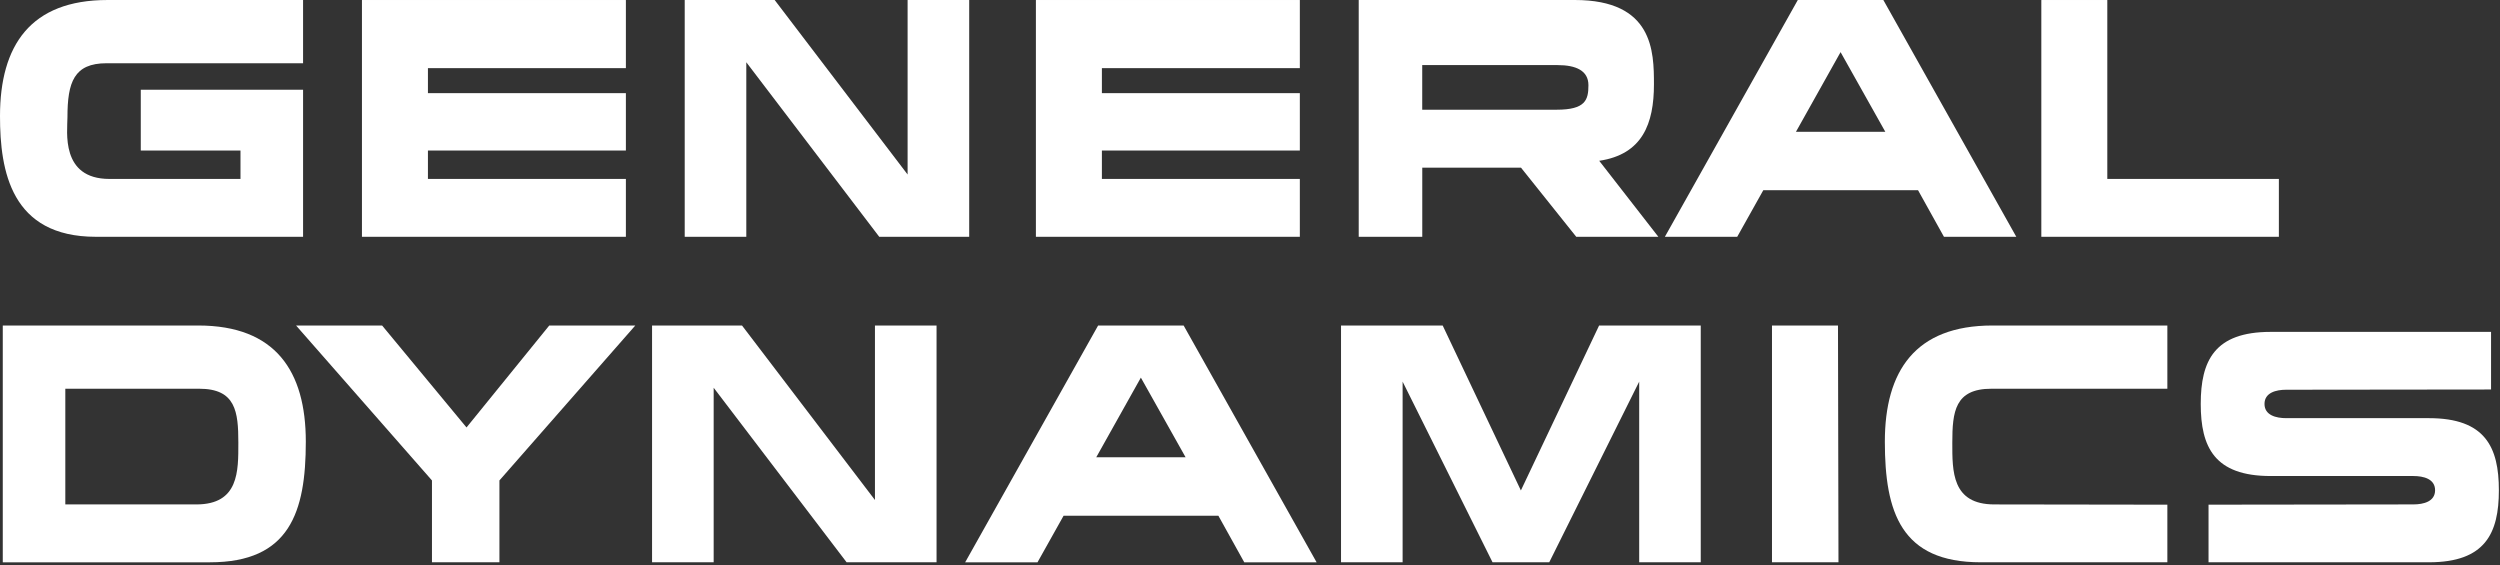
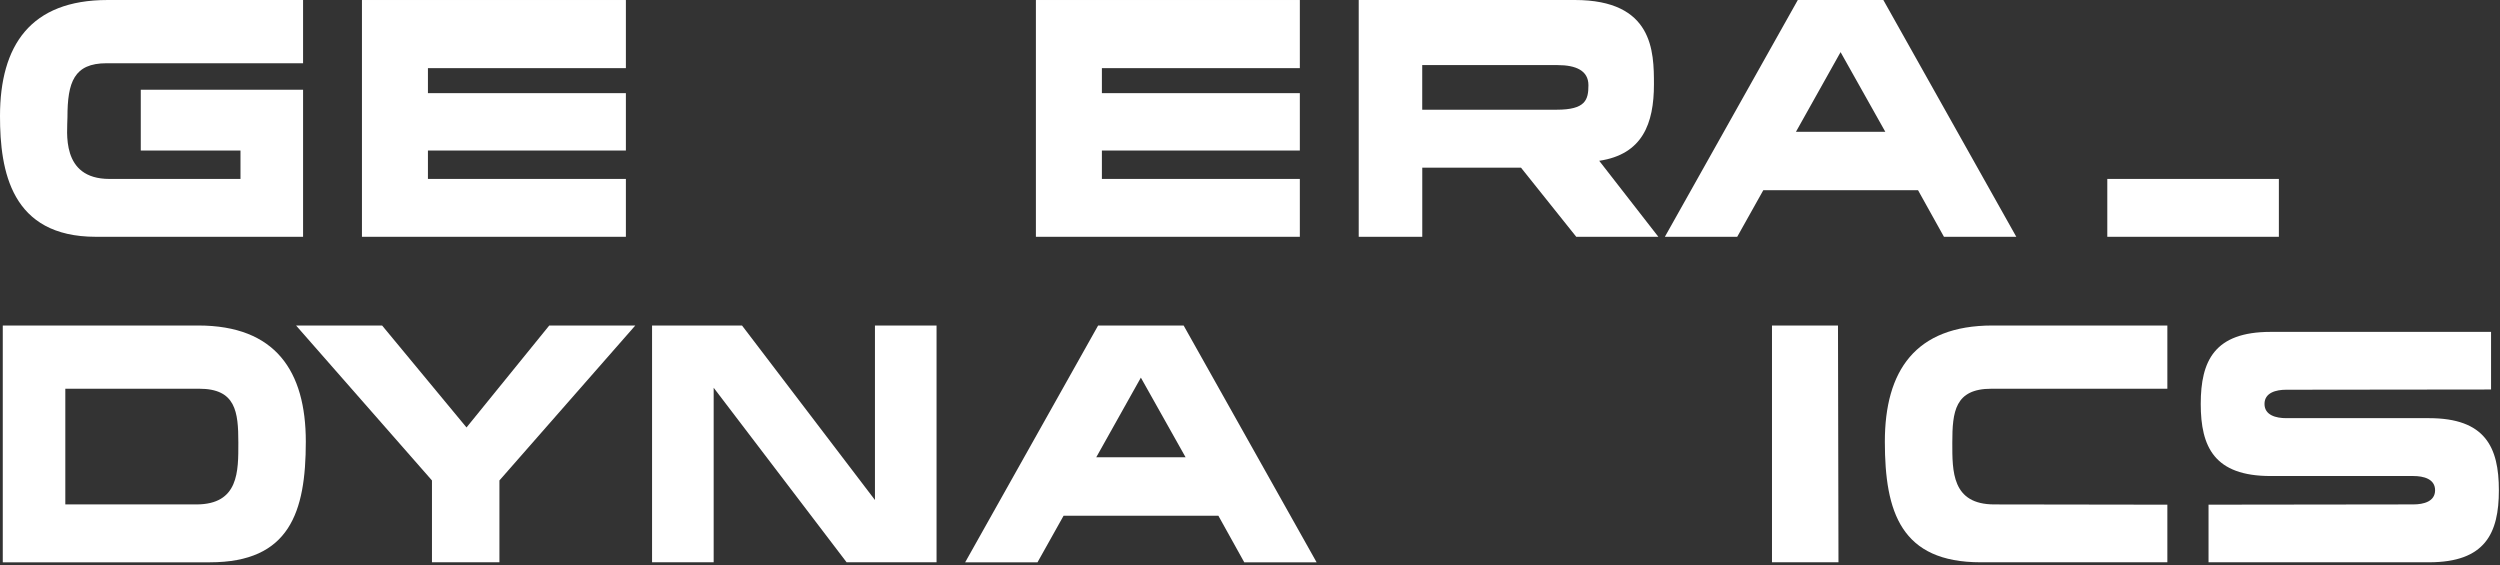
<svg xmlns="http://www.w3.org/2000/svg" width="261" height="59" viewBox="0 0 261 59" fill="none">
  <rect x="0" y="0" width="261" height="59" fill="#333333" stroke="none" />
  <path fill-rule="evenodd" clip-rule="evenodd" d="M0 12.129C0 17.861 1.158 24.721 10.004 24.721C16.943 24.721 31.641 24.721 31.641 24.721V9.366H14.697V15.716H25.107V18.681C25.107 18.681 14.39 18.681 11.429 18.681C6.294 18.681 7.042 13.699 7.042 12.234C7.042 8.584 7.722 6.603 11.124 6.603H31.64V0.001H11.227C3.166 0.001 0 4.76 0 12.129Z" fill="white" />
  <path fill-rule="evenodd" clip-rule="evenodd" d="M37.787 24.721H65.342V18.68H44.676V15.715H65.342V9.725H44.676V7.114H65.342V0.001H37.787V24.721Z" fill="white" />
-   <path fill-rule="evenodd" clip-rule="evenodd" d="M94.754 18.219L80.875 0.001H71.484V24.721H77.914V6.499L91.793 24.721H101.184V0.001H94.754V18.219Z" fill="white" />
  <path fill-rule="evenodd" clip-rule="evenodd" d="M108.148 24.721H135.703V18.68H115.037V15.715H135.703V9.725H115.037V7.114H135.703V0.001H108.148V24.721Z" fill="white" />
  <path fill-rule="evenodd" clip-rule="evenodd" d="M172.672 8.803C172.672 5.373 172.604 0 164.406 0H141.85V24.721H148.485V17.504H158.792L164.56 24.721H173.132L166.958 16.787C171.48 16.116 172.672 12.903 172.672 8.803ZM162.516 11.454H148.48V6.796H162.617C164.506 6.796 165.832 7.358 165.832 8.896C165.832 10.43 165.525 11.454 162.516 11.454Z" fill="white" />
-   <path fill-rule="evenodd" clip-rule="evenodd" d="M220.002 0.001H213.115V24.721H237.914V18.68H220.002V0.001Z" fill="white" />
+   <path fill-rule="evenodd" clip-rule="evenodd" d="M220.002 0.001V24.721H237.914V18.68H220.002V0.001Z" fill="white" />
  <path fill-rule="evenodd" clip-rule="evenodd" d="M187.691 0.001L173.812 24.722H181.365L184.088 19.859H200.244L202.949 24.722H210.502L196.621 0.001H187.691ZM187.498 13.758L192.156 5.442L196.826 13.758H187.498Z" fill="white" />
  <path fill-rule="evenodd" clip-rule="evenodd" d="M20.7 33.983H0.29V40.585V58.704C0.29 58.704 14.987 58.704 21.927 58.704C30.228 58.704 31.927 53.481 31.927 46.112C31.927 38.743 28.763 33.983 20.7 33.983ZM20.495 52.662C17.534 52.662 6.819 52.662 6.819 52.662V40.584H20.801C24.612 40.584 24.883 42.975 24.883 46.215C24.884 49.182 24.952 52.662 20.495 52.662Z" fill="white" />
  <path fill-rule="evenodd" clip-rule="evenodd" d="M91.345 52.201L77.466 33.983H68.075V58.703H74.507V40.481L88.386 58.703H97.776V33.983H91.345V52.201Z" fill="white" />
  <path fill-rule="evenodd" clip-rule="evenodd" d="M114.644 33.983L100.763 58.704H108.316L111.039 53.841H127.197L129.9 58.704H137.453L123.571 33.983H114.644ZM114.448 47.74L119.106 39.424L123.776 47.74H114.448Z" fill="white" />
  <path fill-rule="evenodd" clip-rule="evenodd" d="M48.704 44.627L39.892 33.983H30.909L45.097 50.158V58.703H52.14V50.158L66.325 33.983H57.343L48.704 44.627Z" fill="white" />
-   <path fill-rule="evenodd" clip-rule="evenodd" d="M158.78 51.203L150.616 33.983H140.003V58.703H146.433V39.842L155.821 58.703H161.741L171.132 39.842V58.703H177.558V33.983H166.946L158.78 51.203Z" fill="white" />
  <path fill-rule="evenodd" clip-rule="evenodd" d="M184.995 33.983V58.703H191.937L191.886 33.983H184.995Z" fill="white" />
  <path fill-rule="evenodd" clip-rule="evenodd" d="M196.778 46.111C196.778 53.48 198.477 58.703 206.782 58.703C213.721 58.703 226.272 58.703 226.272 58.703V52.689C226.272 52.689 211.167 52.662 208.208 52.662C203.753 52.662 203.821 49.182 203.821 46.215C203.821 42.973 204.092 40.584 207.901 40.584H226.272V33.983H208.004C199.942 33.983 196.778 38.742 196.778 46.111Z" fill="white" />
  <path fill-rule="evenodd" clip-rule="evenodd" d="M253.587 43.656H238.685C237.615 43.656 236.414 43.349 236.414 42.172C236.414 40.995 237.615 40.688 238.685 40.688C241.646 40.688 260.066 40.663 260.066 40.663V34.649C260.066 34.649 243.994 34.649 237.05 34.649C231.185 34.649 229.757 37.669 229.757 42.172C229.757 46.675 231.185 49.697 237.05 49.697H251.952C253.026 49.697 254.223 50 254.223 51.181C254.223 52.359 253.026 52.661 251.952 52.661C248.995 52.661 230.571 52.688 230.571 52.688V58.702C230.571 58.702 246.647 58.702 253.587 58.702C259.454 58.702 260.882 55.681 260.882 51.181C260.882 46.676 259.454 43.656 253.587 43.656Z" fill="white" />
</svg>